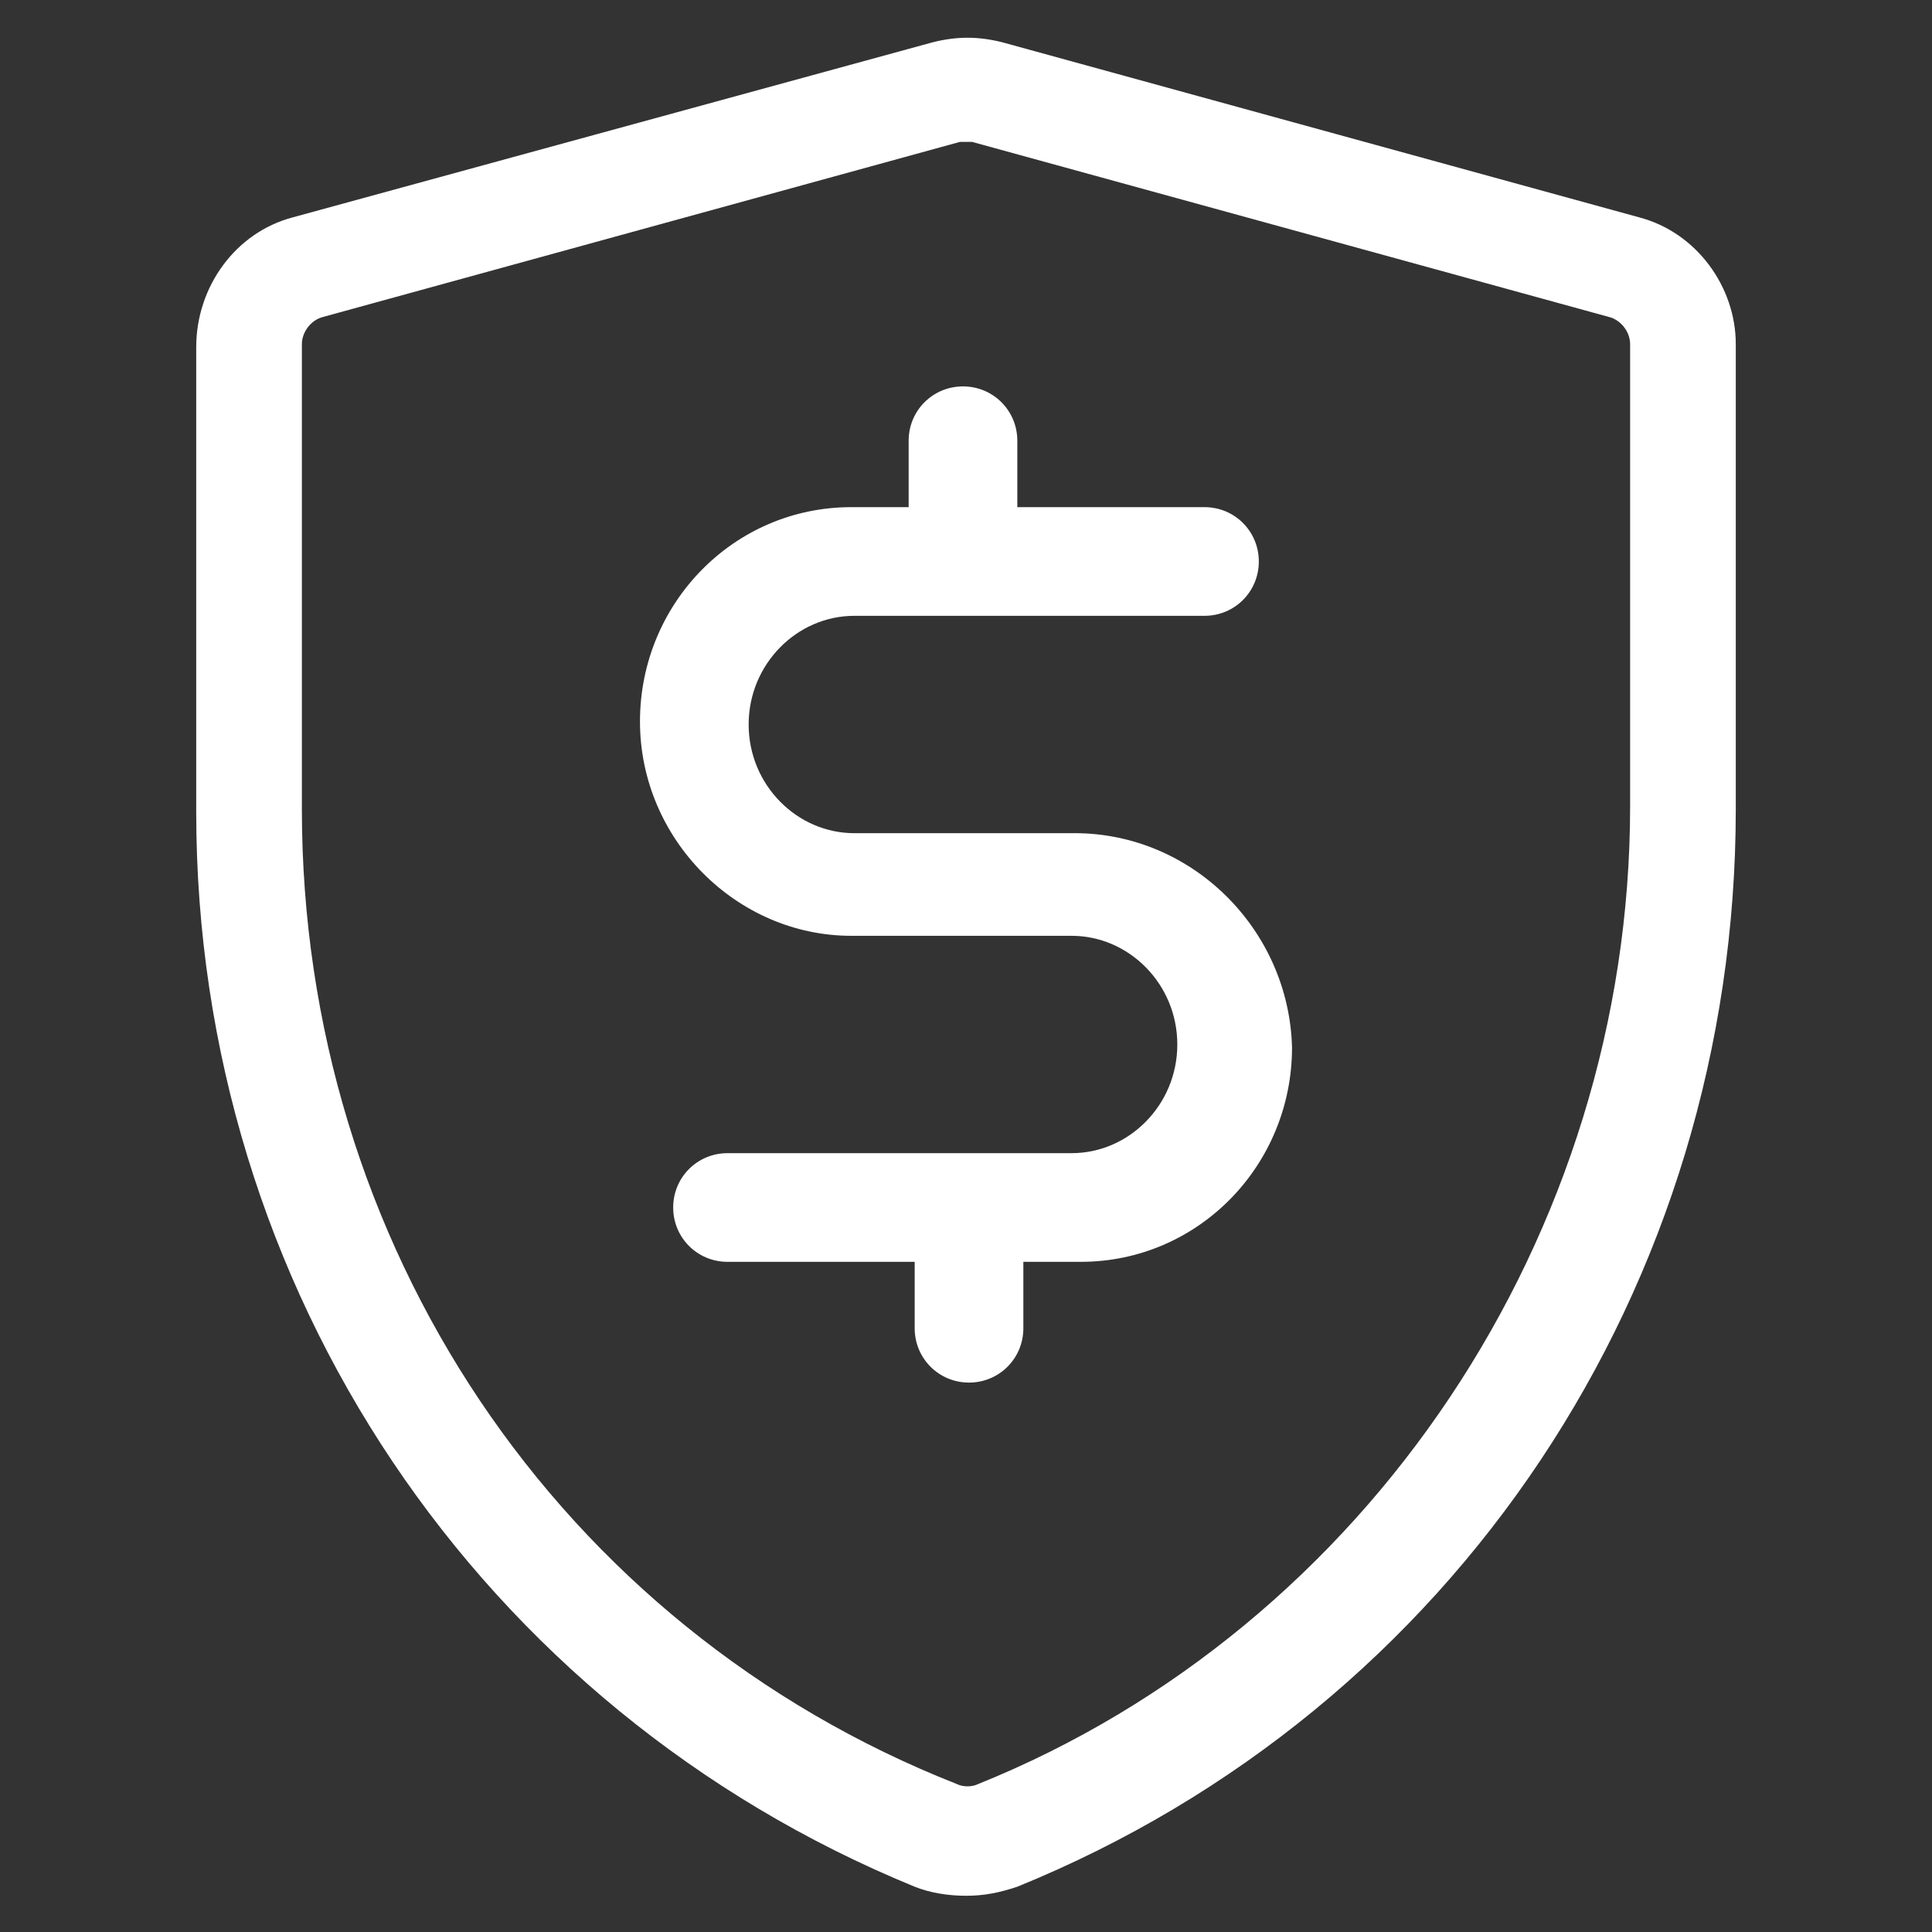
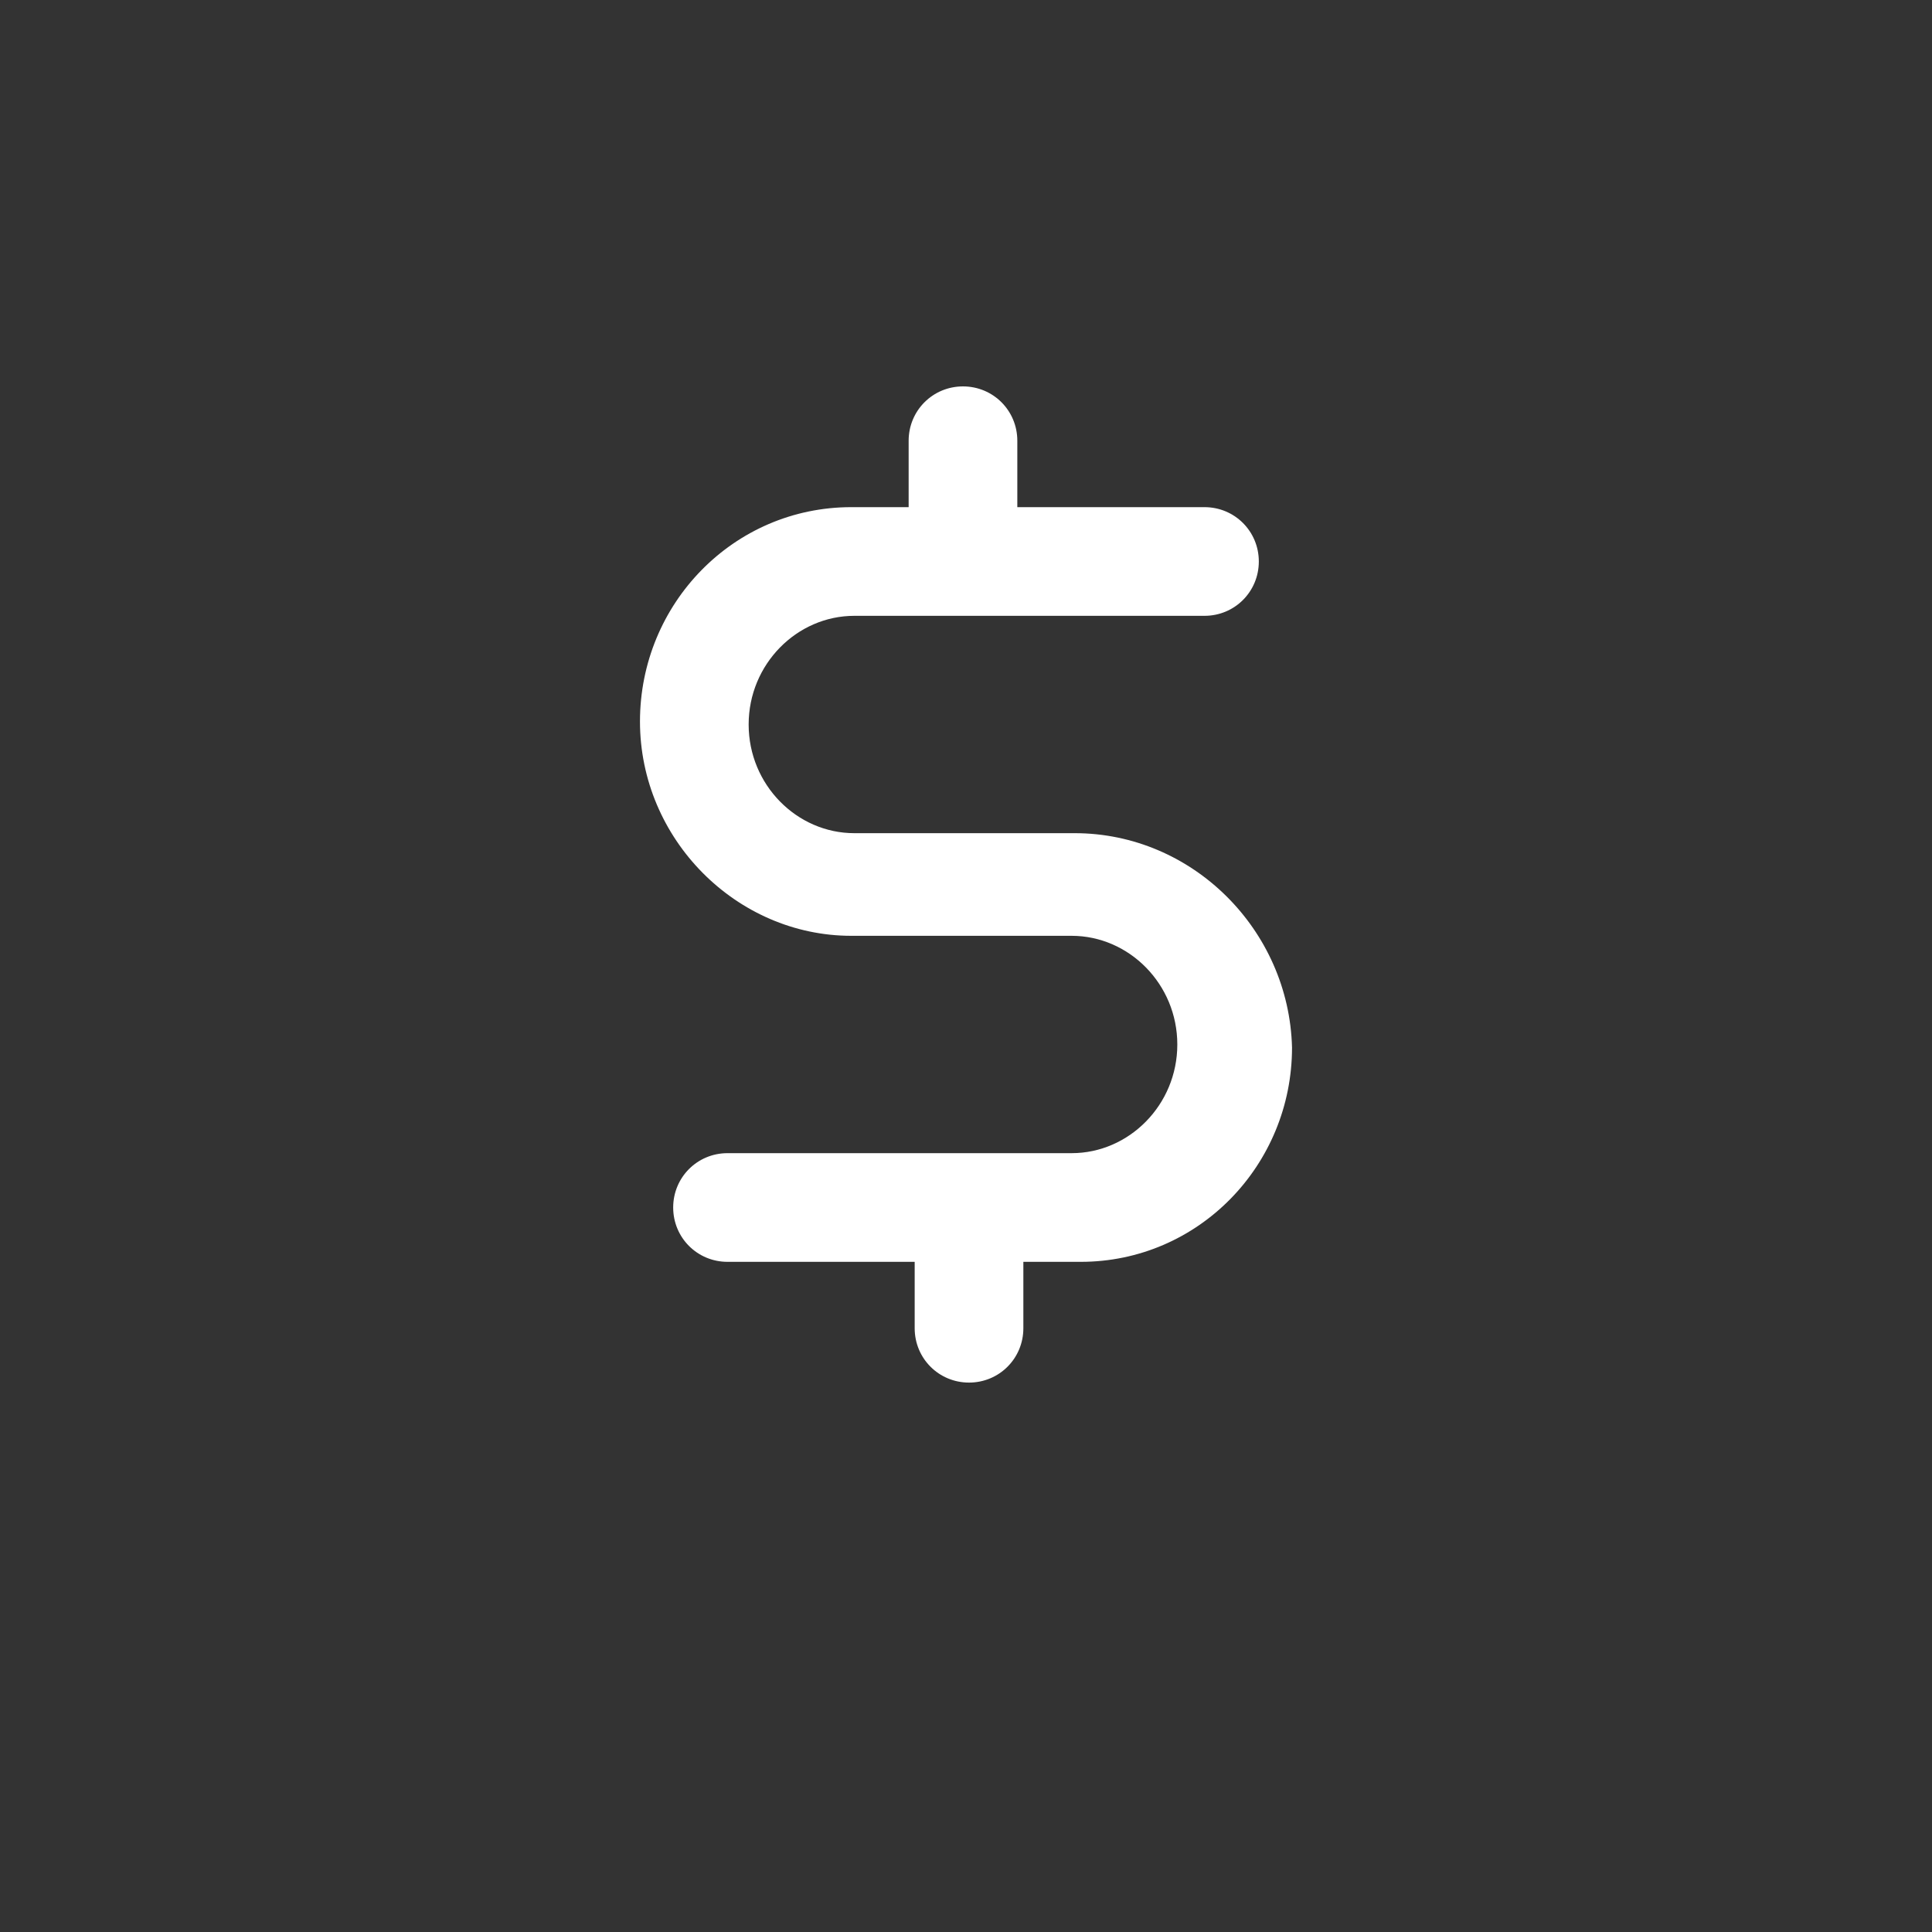
<svg xmlns="http://www.w3.org/2000/svg" fill="#ffffff" xml:space="preserve" style="enable-background:new 0 0 64 64;" viewBox="0 0 64 64" y="0px" x="0px" id="lni_lni-money-protection" version="1.1">
  <rect x="0" y="0" width="64" height="64" fill="#333333" stroke="none" />
  <g>
-     <path d="M54.3,7.2L33.2,1.4c-0.8-0.2-1.5-0.2-2.3,0L9.7,7.2c-1.9,0.5-3.2,2.3-3.2,4.3v15.4c0,15.8,9.4,29.7,23.8,35.6c0.5,0.2,1.1,0.3,1.7,0.3s1.1-0.1,1.7-0.3c14.5-5.9,23.8-19.9,23.8-35.7V11.4C57.5,9.5,56.2,7.7,54.3,7.2z M54,26.7c0,14.2-8.7,27.2-21.6,32.4c-0.2,0.1-0.5,0.1-0.7,0C18.5,53.9,10,41.2,10,26.8V11.4c0-0.4,0.3-0.8,0.7-0.9l21.1-5.8c0.1,0,0.2,0,0.2,0s0.2,0,0.2,0l21.1,5.8c0.4,0.1,0.7,0.5,0.7,0.9V26.7z" />
    <path d="M35.6,27.6h-7.3c-1.9,0-3.5-1.6-3.5-3.6s1.6-3.6,3.5-3.6h11.6c1,0,1.8-0.8,1.8-1.8s-0.8-1.8-1.8-1.8h-6.2v-2.2c0-1-0.8-1.8-1.8-1.8s-1.8,0.8-1.8,1.8v2.2h-1.9c-3.9,0-7,3.2-7,7.1s3.2,7.1,7,7.1h7.3c1.9,0,3.5,1.6,3.5,3.6c0,2-1.6,3.6-3.5,3.6H24.1c-1,0-1.8,0.8-1.8,1.8s0.8,1.8,1.8,1.8h6.2v2.2c0,1,0.8,1.8,1.8,1.8s1.8-0.8,1.8-1.8v-2.2h1.9c3.9,0,7-3.2,7-7.1C42.7,30.8,39.5,27.6,35.6,27.6z" />
  </g>
</svg>